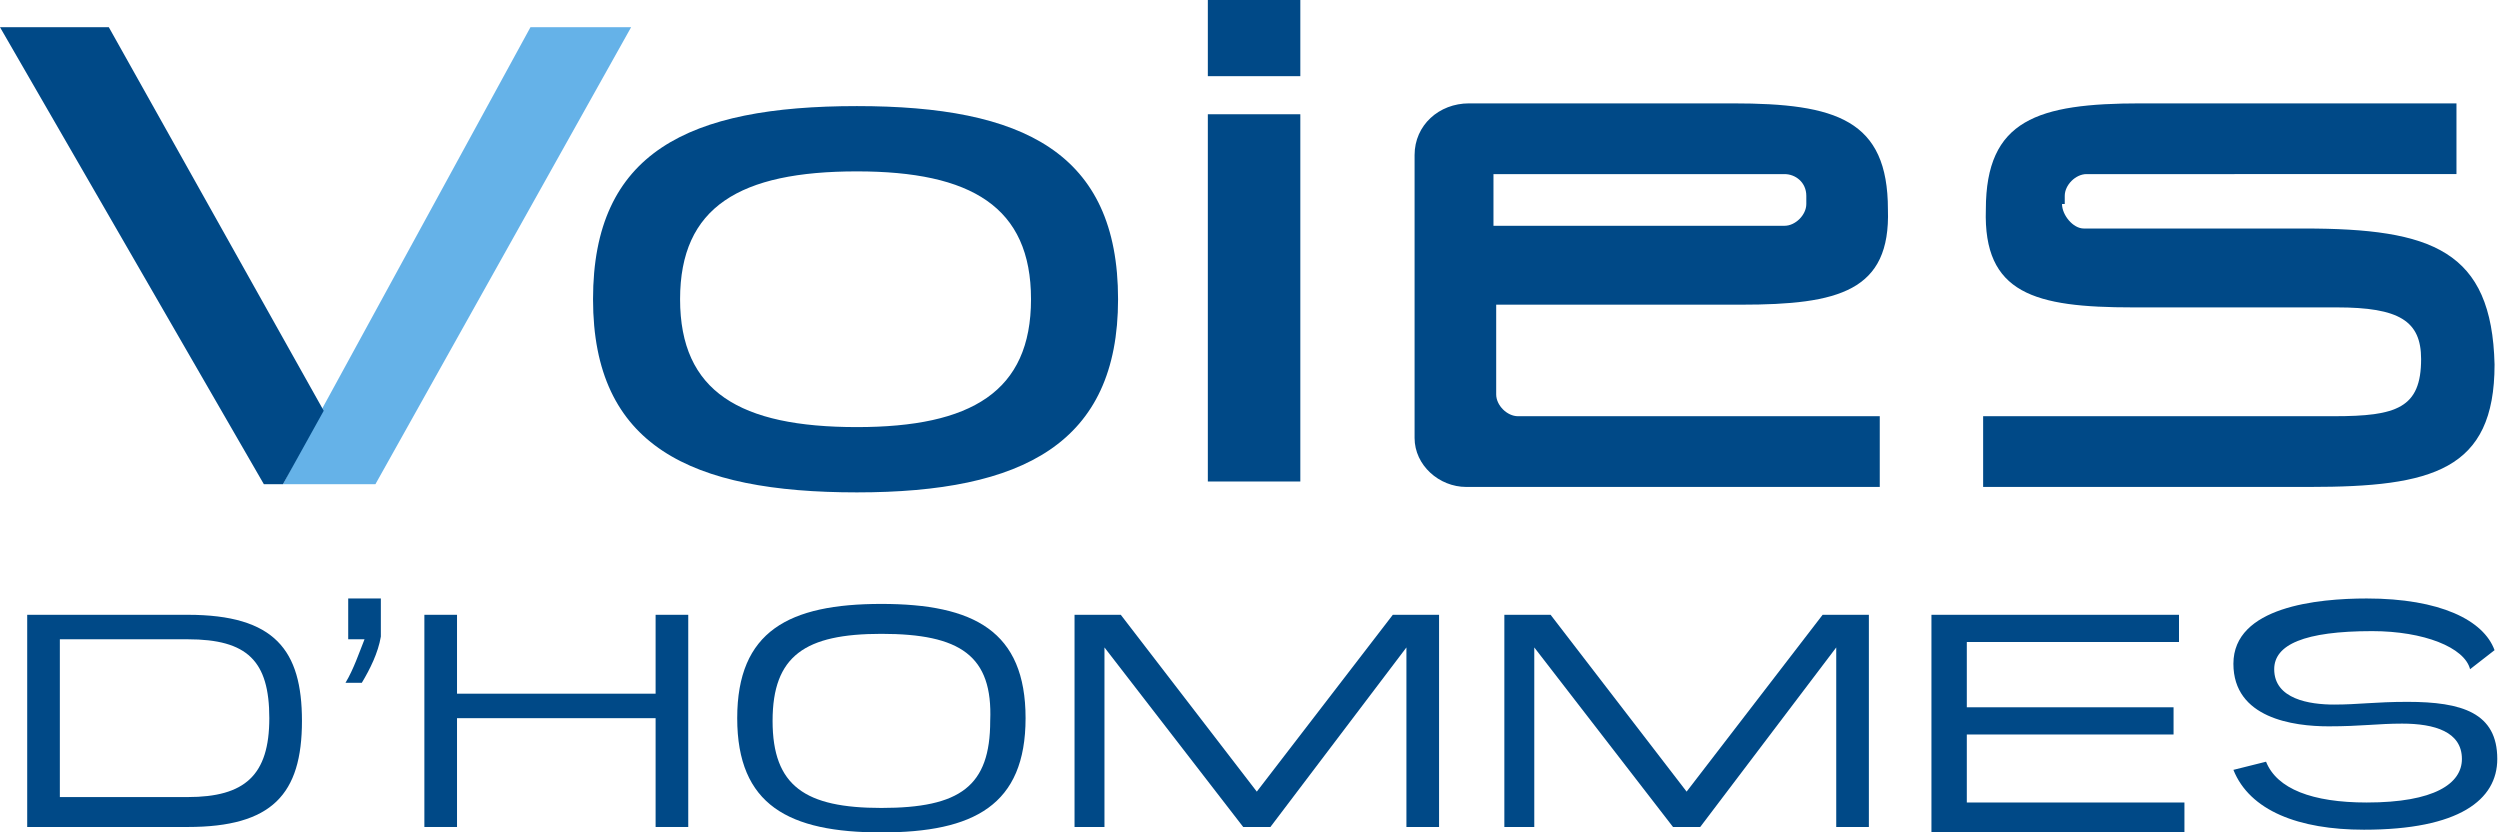
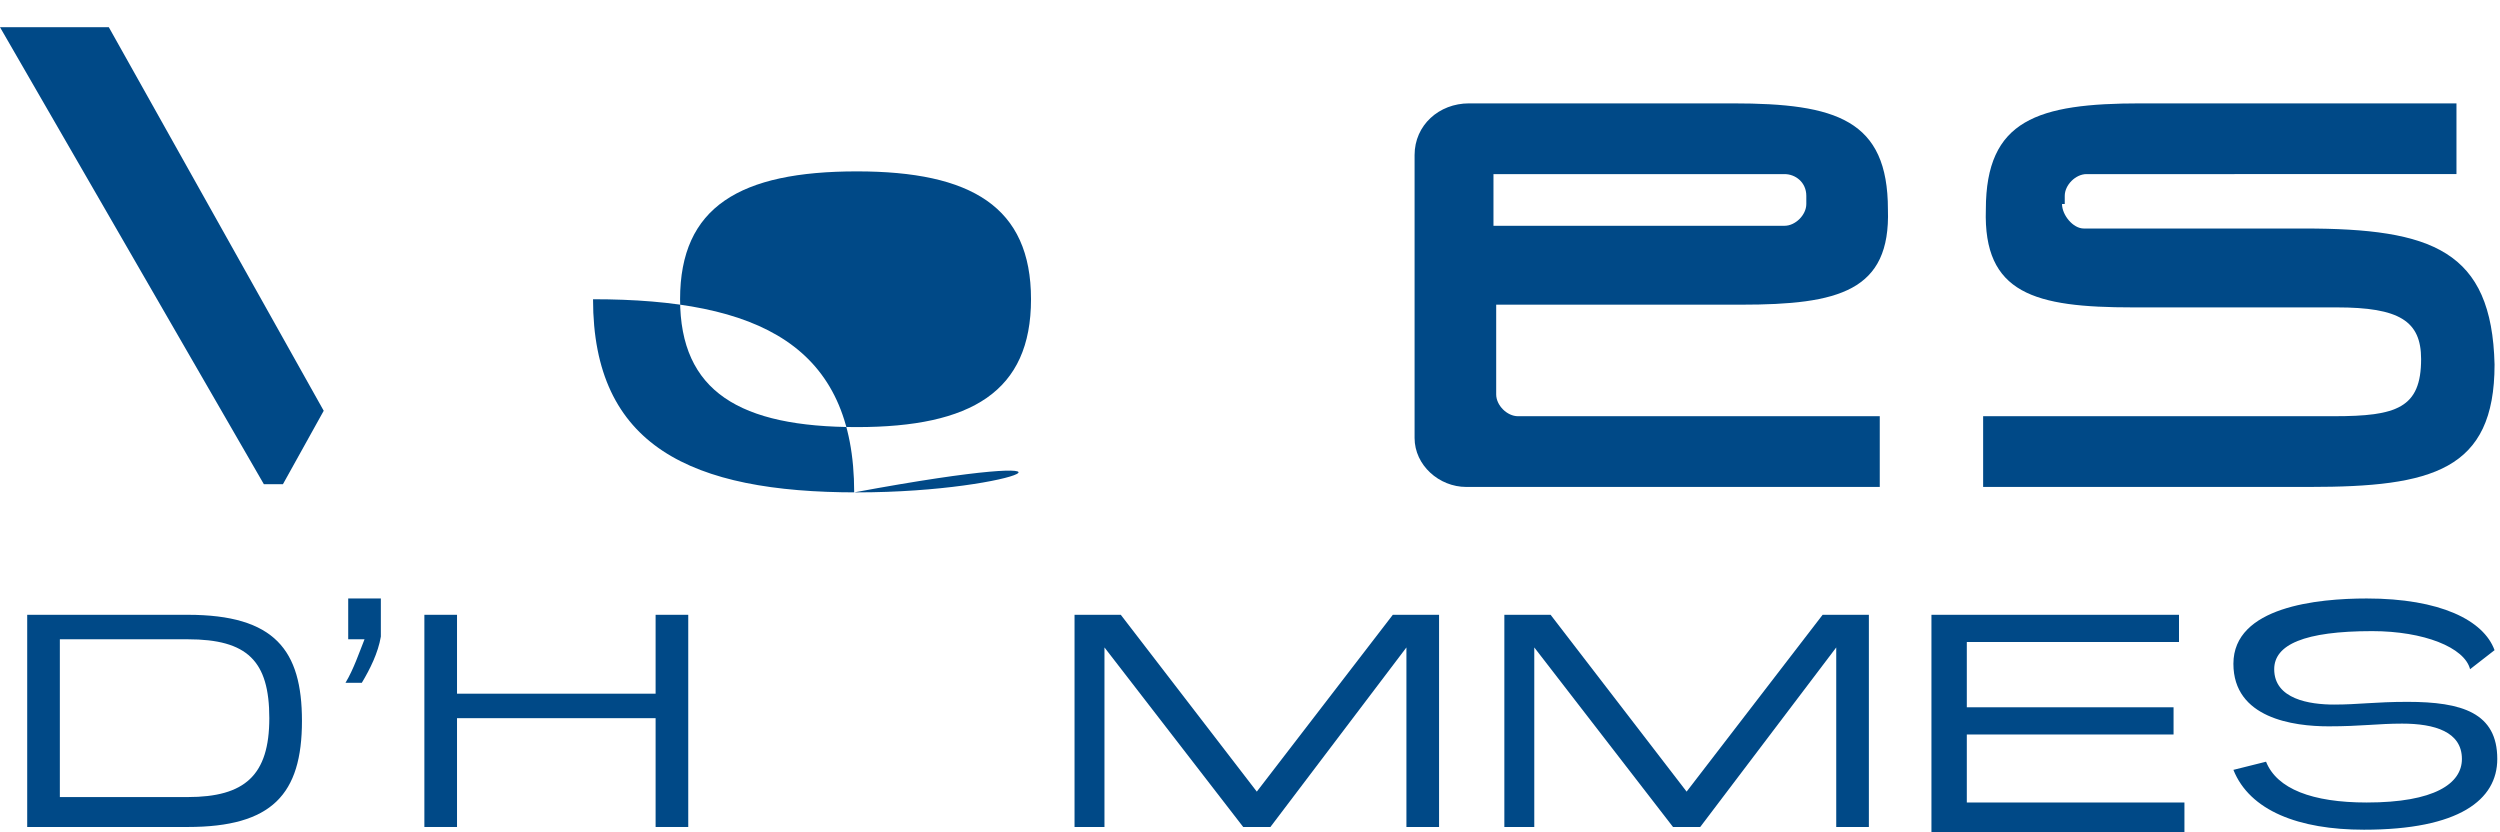
<svg xmlns="http://www.w3.org/2000/svg" version="1.1" id="Layer_2" x="0px" y="0px" viewBox="0 0 91.9 30.6" style="enable-background:new 0 0 91.9 30.6;" xml:space="preserve">
  <style type="text/css">
	.st0{fill:#004987;}
	.st1{fill:#65B2E8;}
</style>
  <path class="st0" d="M1,30.4v-7.8h5.9c3.2,0,4.2,1.3,4.2,3.9c0,2.7-1.1,3.9-4.2,3.9H1z M6.9,29.3c2.1,0,3-0.8,3-2.9  c0-2.1-0.8-2.9-3-2.9H2.2v5.8H6.9z" />
  <path class="st0" d="M12.7,25.1c0.3-0.5,0.5-1.1,0.7-1.6h-0.6v-1.5h1.2v1.4c-0.1,0.6-0.4,1.2-0.7,1.7H12.7z" />
  <path class="st0" d="M24.1,30.4v-4h-7.3v4h-1.2v-7.8h1.2v2.9h7.3v-2.9h1.2v7.8H24.1z" />
-   <path class="st0" d="M32.4,30.6c-3.4,0-5.3-1-5.3-4.2s1.9-4.2,5.3-4.2c3.4,0,5.3,1,5.3,4.2S35.8,30.6,32.4,30.6z M32.4,23.3  c-2.8,0-4,0.8-4,3.2c0,2.4,1.2,3.2,4,3.2c2.9,0,4-0.8,4-3.2C36.5,24.1,35.3,23.3,32.4,23.3z" />
  <path class="st0" d="M51.7,30.4v-6.6l-5,6.6h-1l-5.1-6.6v6.6h-1.1v-7.8h1.7l5,6.5l5-6.5h1.7v7.8H51.7z" />
  <path class="st0" d="M67.5,30.4v-6.6l-5,6.6h-1l-5.1-6.6v6.6h-1.1v-7.8h1.7l5,6.5l5-6.5h1.7v7.8H67.5z" />
  <path class="st0" d="M71,30.4v-7.8h9.1v1h-7.8v2.4h7.6v1h-7.6v2.5h8v1.1H71z" />
  <path class="st0" d="M90.8,24.6c-0.2-0.8-1.7-1.4-3.6-1.4c-2.5,0-3.6,0.5-3.6,1.4c0,1.1,1.3,1.3,2.2,1.3c0.9,0,1.5-0.1,2.7-0.1  c2,0,3.3,0.4,3.3,2.1c0,1.5-1.4,2.6-4.9,2.6c-2.4,0-4.2-0.7-4.8-2.2l1.2-0.3c0.4,1,1.7,1.5,3.7,1.5c2.5,0,3.5-0.7,3.5-1.6  c0-1-1-1.3-2.2-1.3c-0.9,0-1.5,0.1-2.7,0.1c-1.3,0-3.5-0.3-3.5-2.3c0-2.1,3.1-2.4,4.9-2.4c2.7,0,4.3,0.8,4.7,1.9L90.8,24.6z" />
  <path class="st0" d="M75.8,7.5c0,0.4,0.4,0.9,0.8,0.9h0.3h7.8c4.7,0,6.9,0.8,7,5c0,3.9-2.3,4.5-6.8,4.5h-12l0-2.6h2.9h10  c2.3,0,3.2-0.3,3.2-2.1c0-1.4-0.8-1.9-3.1-1.9l-7.5,0c-3.6,0-5.5-0.5-5.4-3.6c0-3.3,1.9-3.9,5.7-3.9l11.6,0v2.6H76.7  c-0.4,0-0.8,0.4-0.8,0.8V7.5z" />
  <path class="st0" d="M60.2,8.3h-1.4h-3.9V6.4h3.9h1.4h5.4c0.4,0,0.8,0.3,0.8,0.8v0.3c0,0.4-0.4,0.8-0.8,0.8h-0.3H60.2z M60.2,11.2  H64c3.6,0,5.5-0.5,5.4-3.5c0-3.3-1.9-3.9-5.7-3.9l-3.5,0l-1.4,0H54c-1.1,0-2,0.8-2,1.9l0,10.4c0,1,0.9,1.8,1.9,1.8h15.2v-2.6H55.8  c-0.4,0-0.8-0.4-0.8-0.8v-3.3h3.8H60.2z" />
-   <polygon class="st1" points="19.5,1 11.8,15.1 10.4,17.8 13.8,17.8 23.2,1 " />
  <g>
    <path class="st0" d="M10.4,17.8H9.7L0,1h4l7.9,14.1L10.4,17.8z" />
-     <path class="st0" d="M31.5,18.1c-6.1,0-9.7-1.7-9.7-7.1c0-5.4,3.5-7.1,9.7-7.1c6.1,0,9.6,1.7,9.6,7.1   C41.1,16.3,37.6,18.1,31.5,18.1z M31.5,6.3C27.2,6.3,25,7.6,25,11s2.2,4.7,6.5,4.7c4.2,0,6.4-1.3,6.4-4.7S35.7,6.3,31.5,6.3z" />
-     <path class="st0" d="M44.4,2.8V0h3.4v2.8H44.4z M44.4,17.8V4.2h3.4v13.5H44.4z" />
+     <path class="st0" d="M31.5,18.1c-6.1,0-9.7-1.7-9.7-7.1c6.1,0,9.6,1.7,9.6,7.1   C41.1,16.3,37.6,18.1,31.5,18.1z M31.5,6.3C27.2,6.3,25,7.6,25,11s2.2,4.7,6.5,4.7c4.2,0,6.4-1.3,6.4-4.7S35.7,6.3,31.5,6.3z" />
  </g>
</svg>